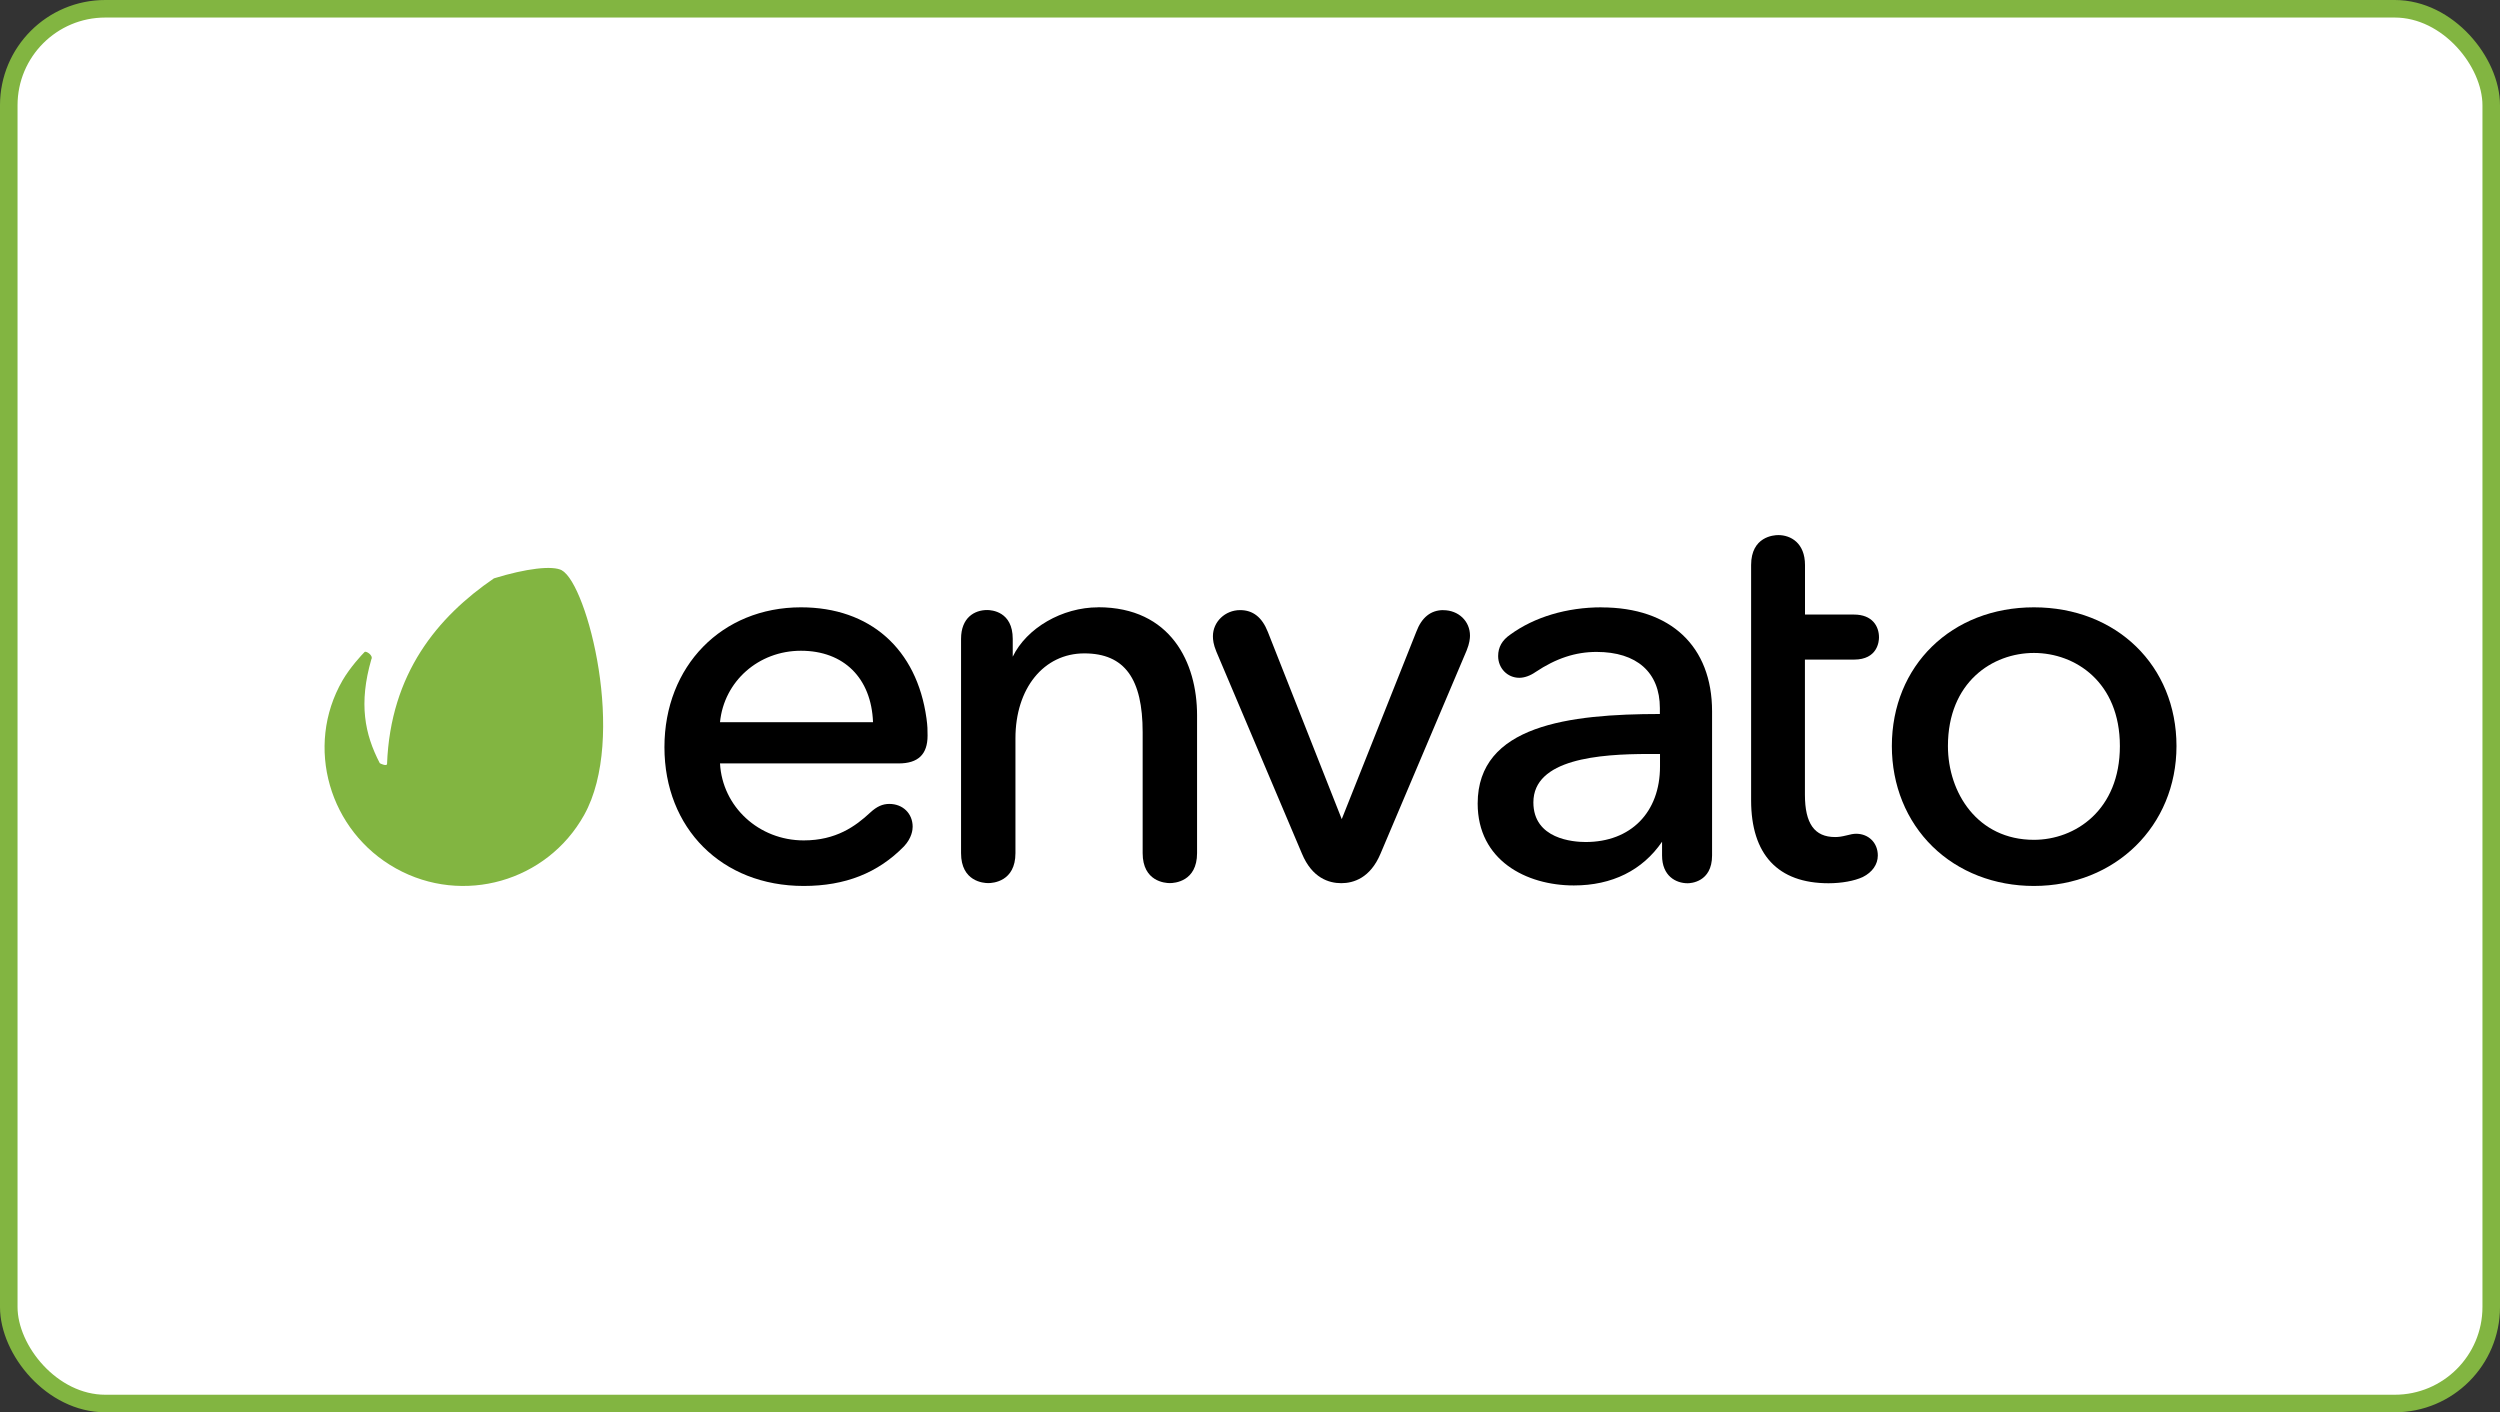
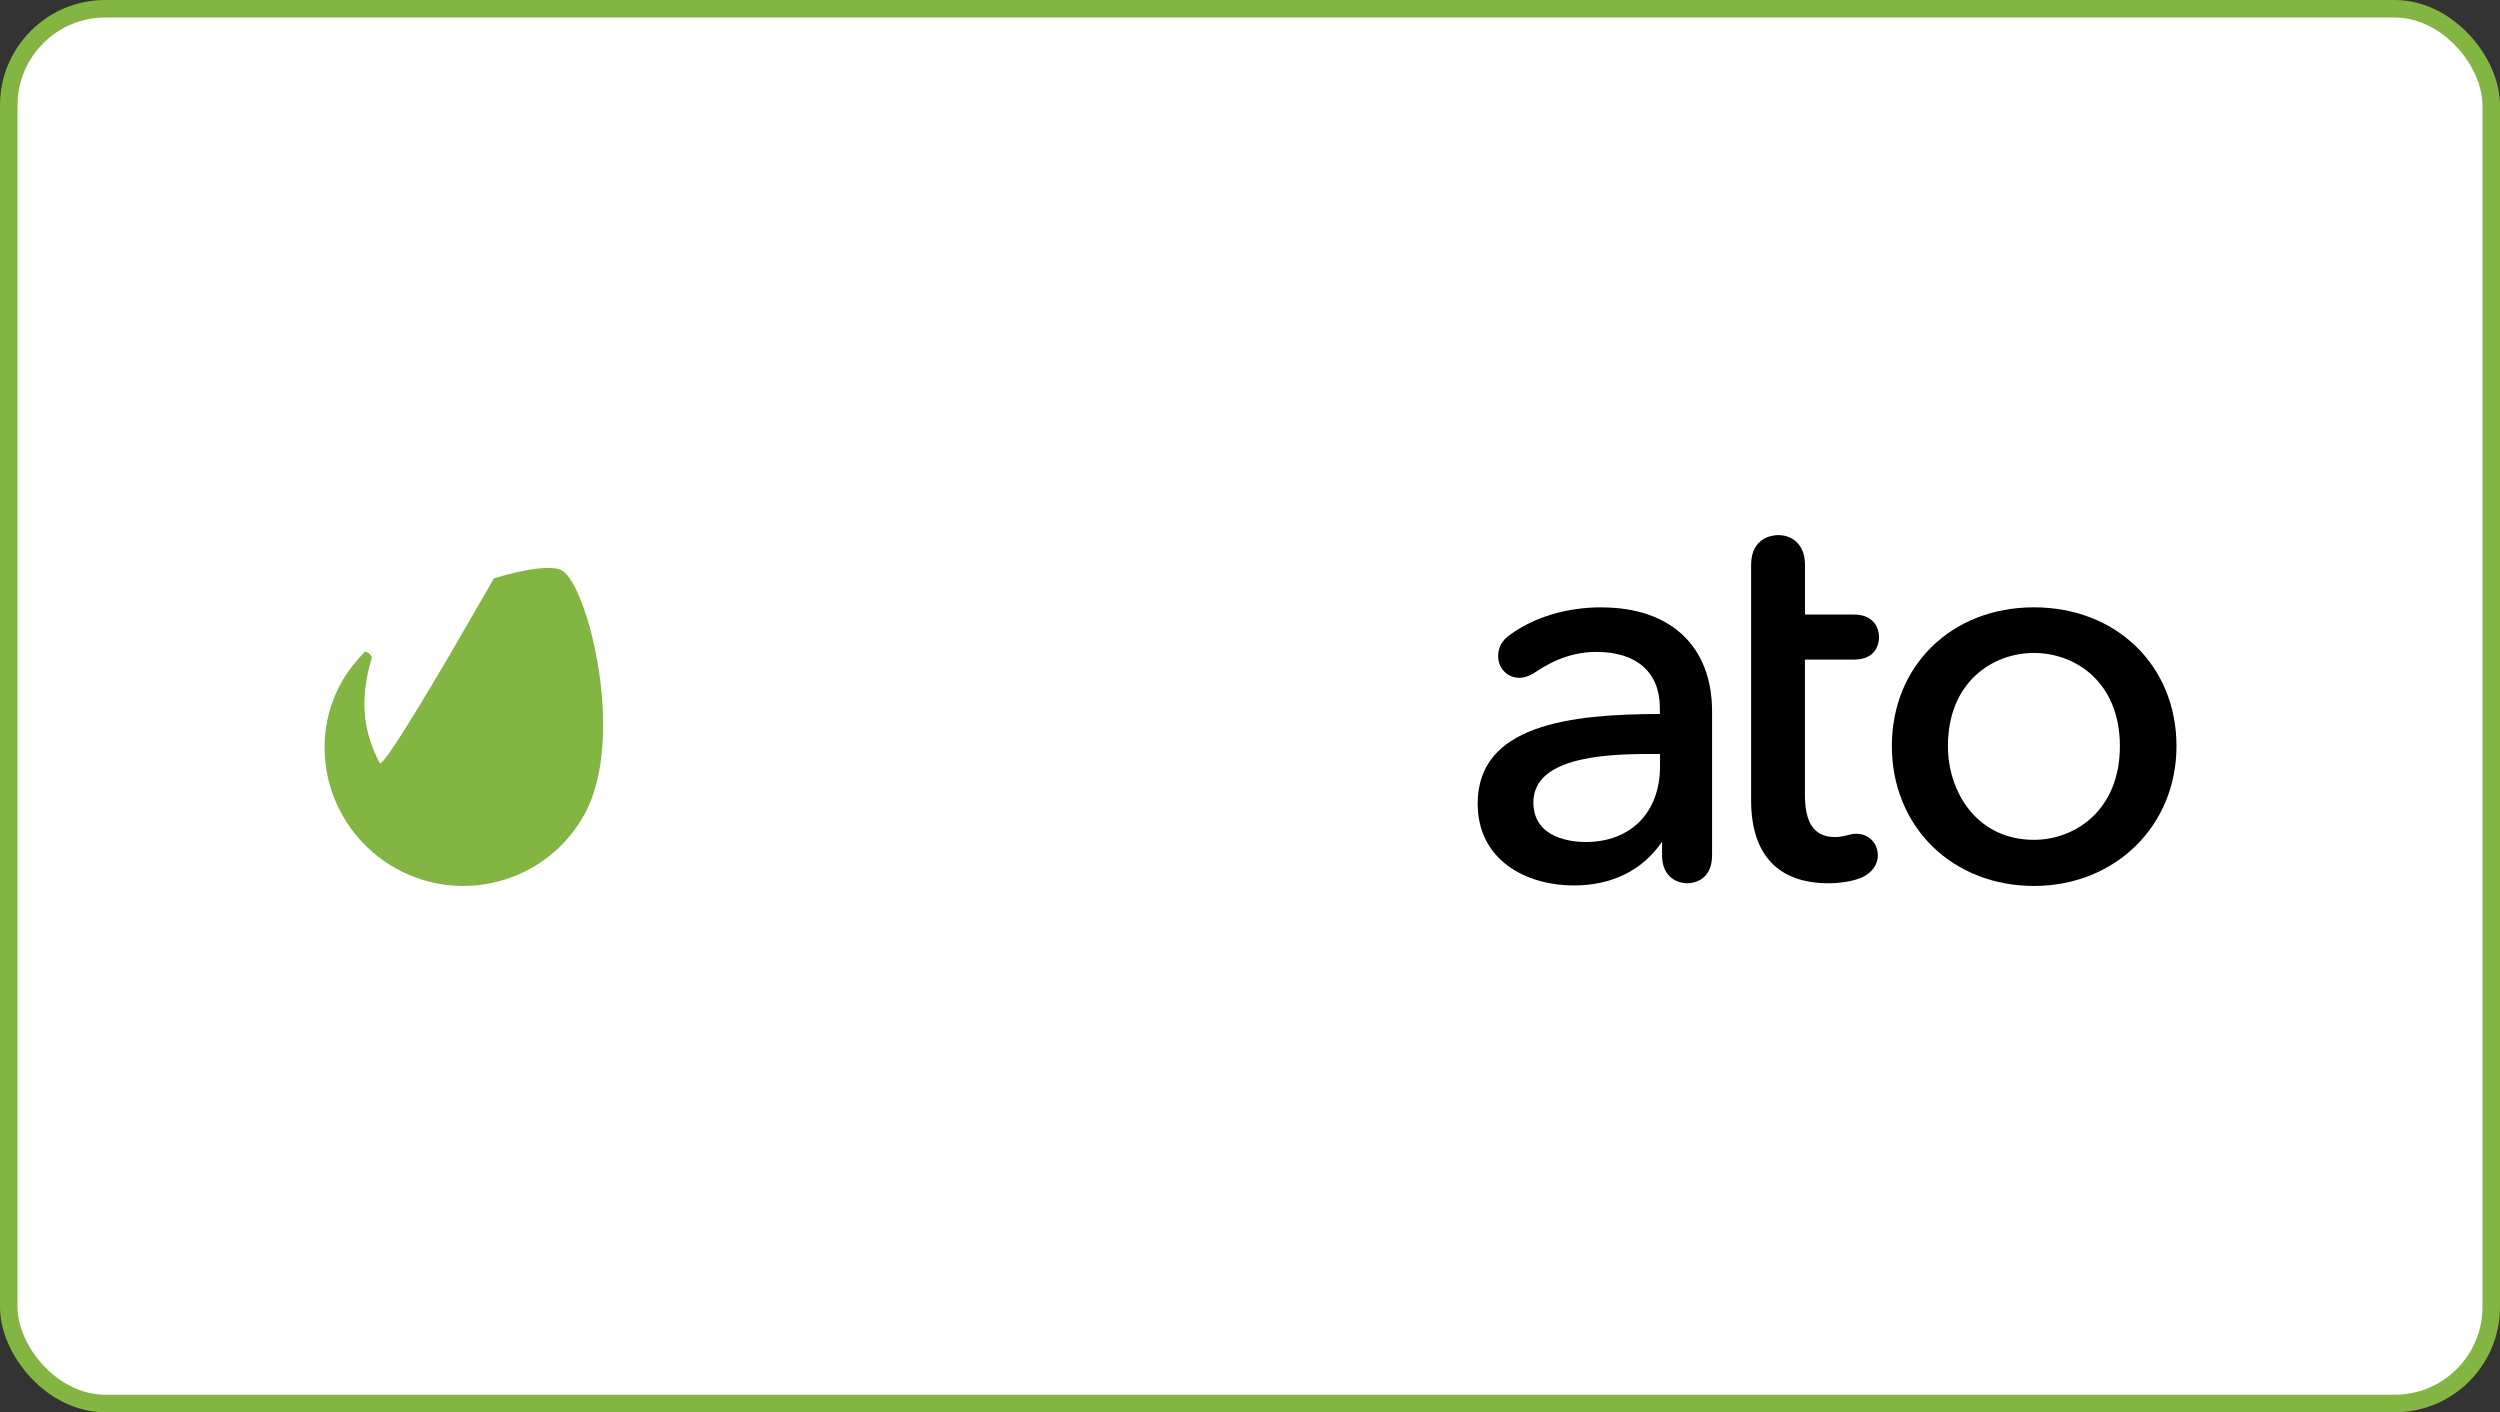
<svg xmlns="http://www.w3.org/2000/svg" width="285" height="161" viewBox="0 0 285 161" fill="none">
  <rect x="0" y="0" width="285" height="161" fill="#333333" stroke="none" />
  <rect x="1" y="1" width="283" height="159" rx="11" fill="white" stroke="#82B541" stroke-width="2" />
-   <path d="M64.076 65.026C63.018 64.434 59.967 64.801 56.308 65.934C49.907 70.31 44.506 76.761 44.123 87.113C44.056 87.363 43.422 87.08 43.297 87.005C41.572 83.688 40.88 80.204 42.331 75.169C42.597 74.719 41.722 74.169 41.564 74.327C41.247 74.644 39.93 76.053 39.047 77.57C34.696 85.113 37.538 94.781 45.148 99.007C52.757 103.241 62.359 100.507 66.593 92.906C71.494 84.121 66.943 66.634 64.068 65.034L64.076 65.026Z" fill="#82B541" />
-   <path d="M91.307 69.235C82.289 69.235 75.746 75.936 75.746 85.179C75.746 94.423 82.272 100.999 91.624 100.999C96.35 100.999 100.084 99.524 103.059 96.481C103.951 95.523 104.043 94.598 104.043 94.248C104.043 92.739 102.926 91.647 101.384 91.647C100.609 91.647 99.959 91.939 99.209 92.631C97.525 94.198 95.308 95.806 91.624 95.806C86.506 95.806 82.347 91.964 82.081 87.03H102.451C104.668 87.03 105.743 85.996 105.743 83.862C105.743 83.237 105.743 82.779 105.618 81.887C104.518 73.969 99.175 69.235 91.316 69.235H91.307ZM91.307 74.186C96.2 74.186 99.334 77.303 99.525 82.329H82.081C82.539 77.67 86.473 74.186 91.299 74.186H91.307Z" fill="black" />
-   <path d="M125.187 69.235C121.087 69.235 117.036 71.594 115.452 74.861V72.835C115.452 69.701 113.027 69.543 112.535 69.543C111.093 69.543 109.56 70.41 109.56 72.835V97.257C109.56 100.507 112.143 100.674 112.66 100.674C113.177 100.674 115.761 100.507 115.761 97.257V84.162C115.761 78.47 118.986 74.486 123.612 74.486C128.238 74.486 130.263 77.419 130.263 83.471V97.257C130.263 100.507 132.847 100.674 133.364 100.674C133.881 100.674 136.465 100.507 136.465 97.257V81.52C136.465 75.578 133.497 69.226 125.179 69.226L125.187 69.235Z" fill="black" />
-   <path d="M164.545 69.552C163.111 69.552 162.069 70.385 161.453 72.035L152.959 93.381L144.533 72.035C143.874 70.368 142.841 69.552 141.374 69.552C139.665 69.552 138.273 70.885 138.273 72.527C138.273 72.936 138.323 73.461 138.665 74.286L148.425 97.323C149.584 100.099 151.501 100.682 152.901 100.682C154.301 100.682 156.21 100.099 157.377 97.323L167.195 74.161C167.529 73.352 167.579 72.752 167.579 72.469C167.579 70.81 166.27 69.56 164.537 69.56L164.545 69.552Z" fill="black" />
+   <path d="M64.076 65.026C63.018 64.434 59.967 64.801 56.308 65.934C44.056 87.363 43.422 87.08 43.297 87.005C41.572 83.688 40.88 80.204 42.331 75.169C42.597 74.719 41.722 74.169 41.564 74.327C41.247 74.644 39.93 76.053 39.047 77.57C34.696 85.113 37.538 94.781 45.148 99.007C52.757 103.241 62.359 100.507 66.593 92.906C71.494 84.121 66.943 66.634 64.068 65.034L64.076 65.026Z" fill="#82B541" />
  <path d="M182.582 69.235C178.614 69.235 174.914 70.343 172.171 72.344C171.238 72.985 170.788 73.786 170.788 74.794C170.788 76.178 171.846 77.269 173.197 77.269C173.78 77.269 174.439 77.036 175.039 76.619C177.397 75.044 179.614 74.319 182.007 74.319C186.591 74.319 189.225 76.653 189.225 80.72V81.395C178.923 81.404 168.454 82.654 168.454 91.606C168.454 98.057 173.963 100.941 179.423 100.941C183.774 100.941 187.249 99.215 189.475 95.956V97.523C189.475 99.857 191.042 100.691 192.392 100.691C192.675 100.691 195.176 100.599 195.176 97.523V81.095C195.176 73.677 190.458 69.243 182.573 69.243L182.582 69.235ZM187.933 85.954H189.241V87.38C189.241 92.606 185.916 95.99 180.765 95.99C179.364 95.99 174.805 95.665 174.805 91.472C174.805 86.521 182.298 85.954 187.941 85.954H187.933Z" fill="black" />
  <path d="M211.354 75.194C214.071 75.194 214.205 73.085 214.205 72.66C214.205 71.402 213.454 70.06 211.354 70.06H205.77V64.417C205.77 61.892 204.136 61 202.728 61C202.211 61 199.627 61.167 199.627 64.417V91.231C199.627 97.415 202.678 100.691 208.454 100.691C209.946 100.691 211.404 100.424 212.354 99.982C213.446 99.44 214.071 98.54 214.071 97.523C214.071 96.09 213.029 95.048 211.596 95.048C211.321 95.048 210.929 95.115 210.487 95.24C209.954 95.373 209.595 95.423 209.204 95.423C206.853 95.423 205.761 93.889 205.761 90.597V75.194H211.346H211.354Z" fill="black" />
  <path d="M231.866 69.235C222.48 69.235 215.671 75.886 215.671 85.054C215.671 89.513 217.321 93.581 220.313 96.506C223.281 99.407 227.39 100.999 231.866 100.999C241.134 100.999 248.119 94.148 248.119 85.054C248.119 75.886 241.276 69.235 231.866 69.235ZM231.866 95.74C225.431 95.74 222.064 90.364 222.064 85.054C222.064 77.761 227.148 74.436 231.866 74.436C236.583 74.436 241.667 77.761 241.667 85.054C241.667 92.347 236.583 95.74 231.866 95.74Z" fill="black" />
</svg>